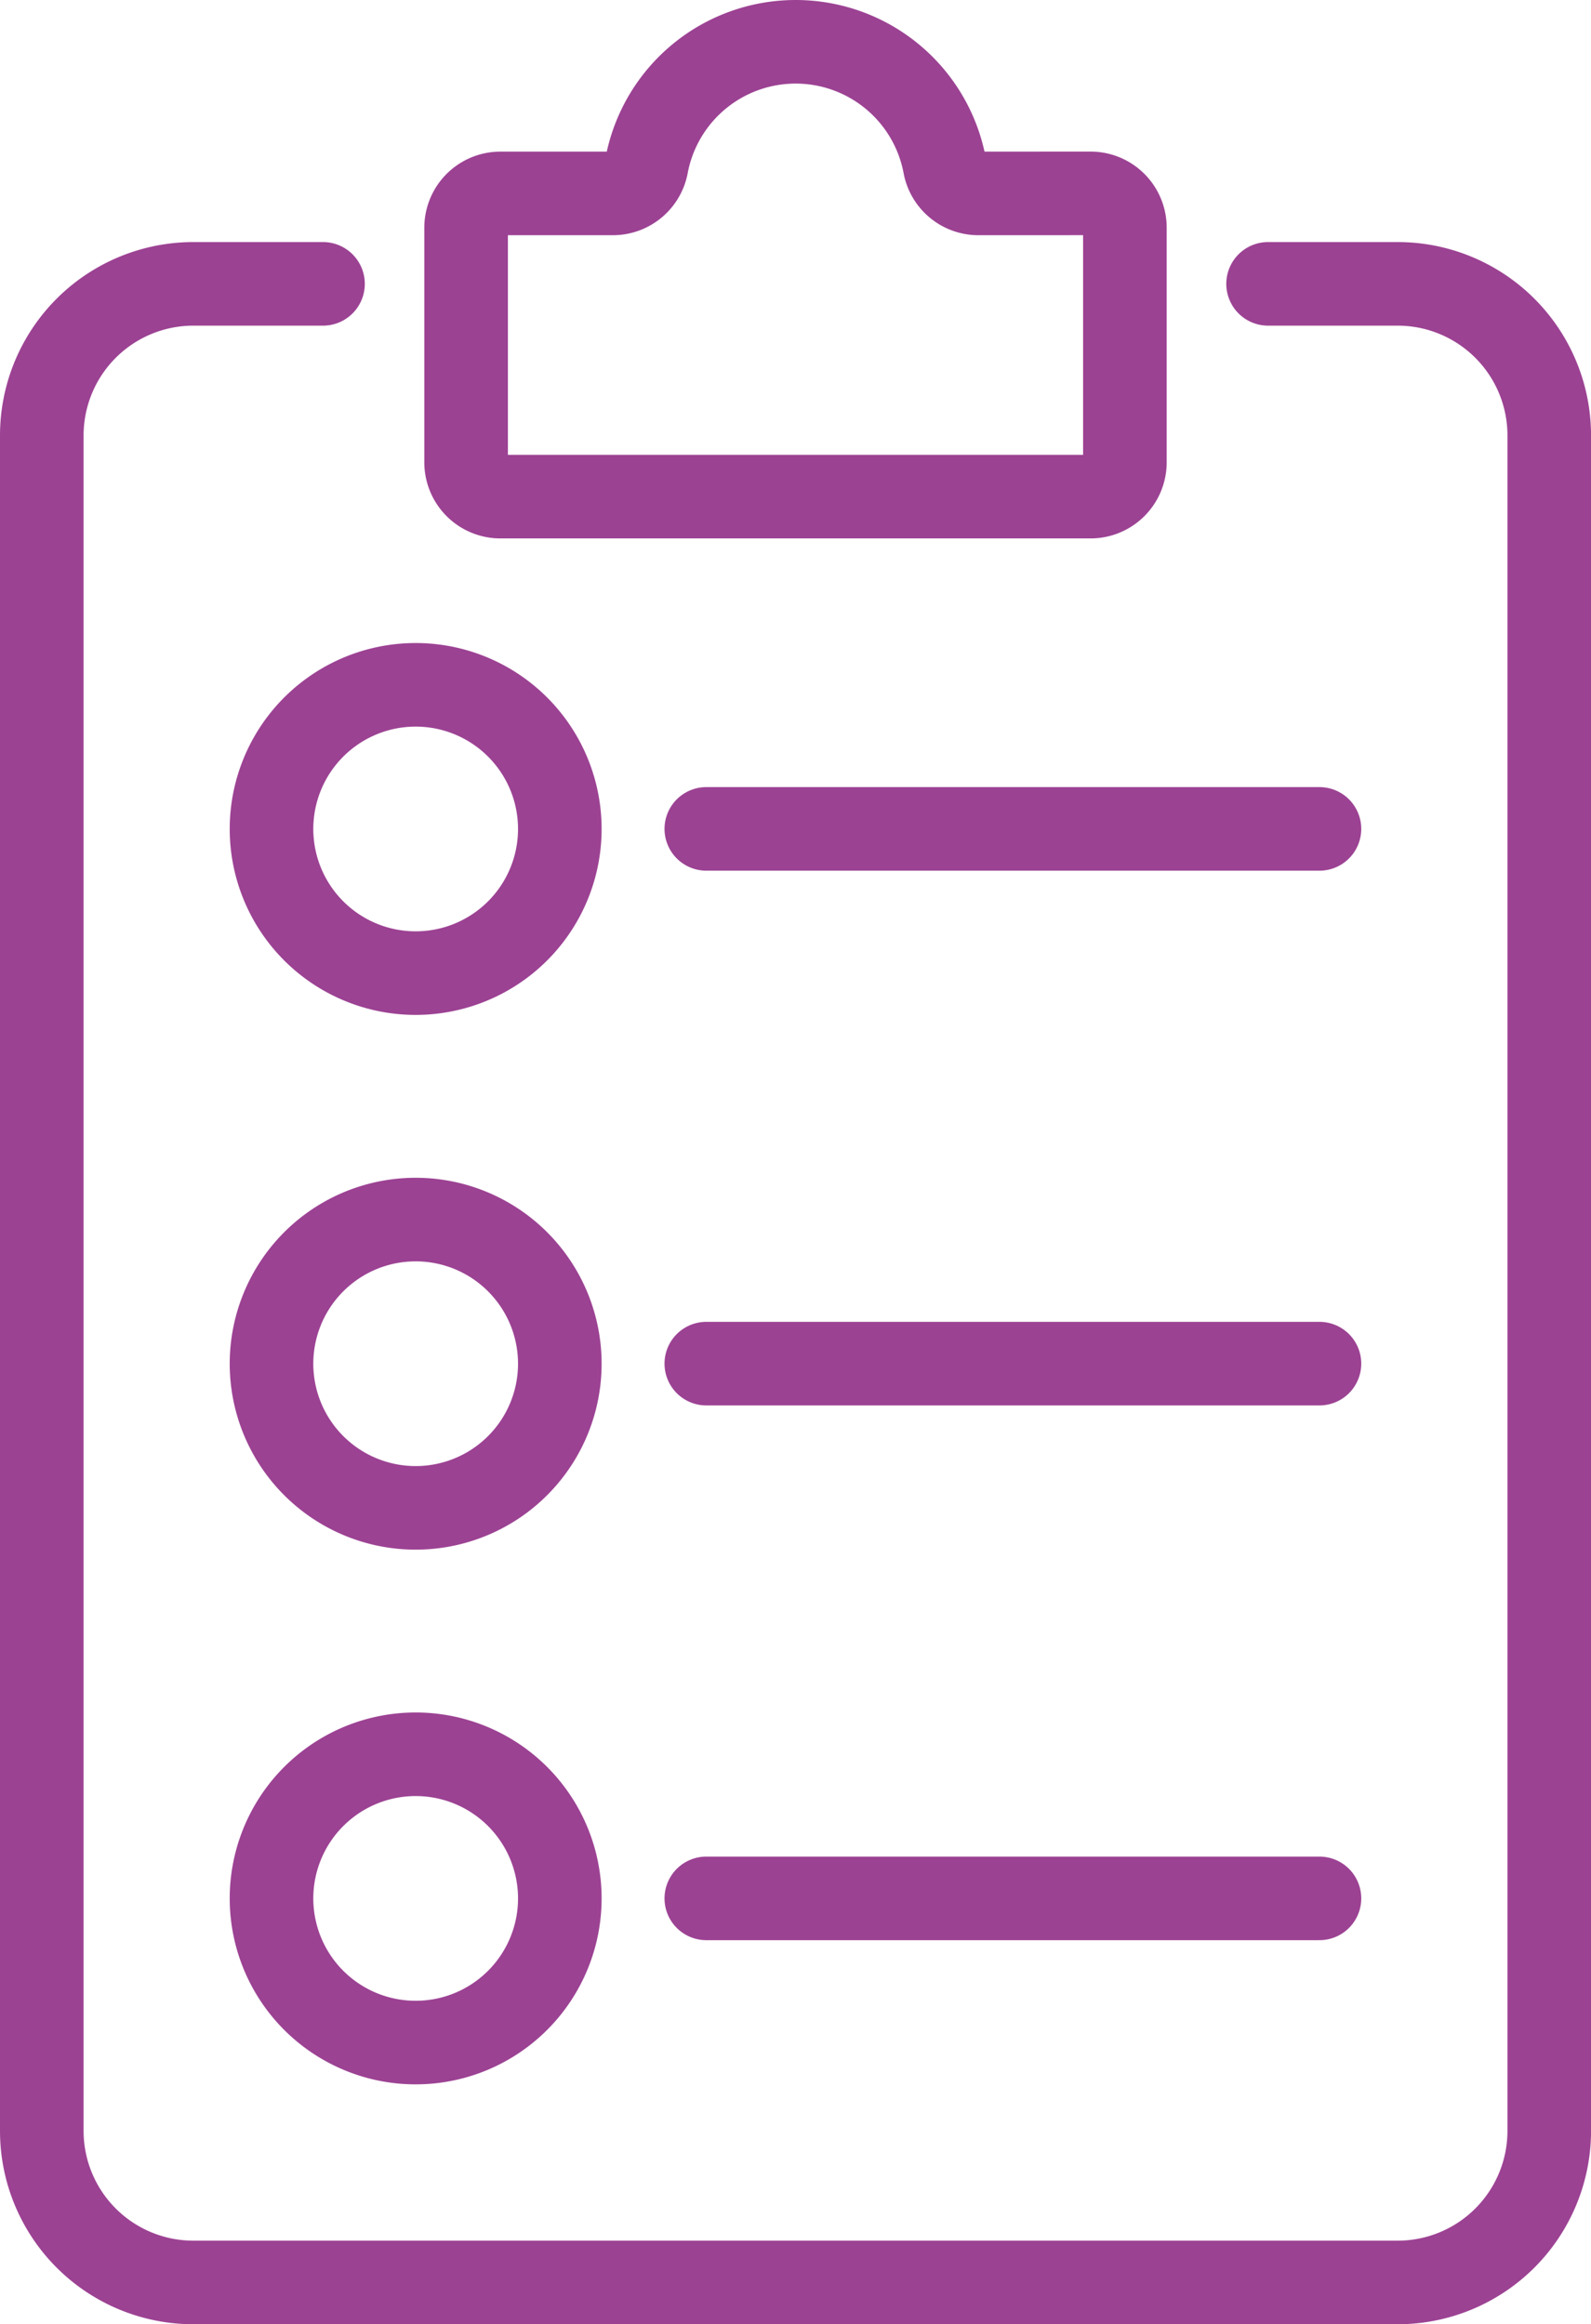
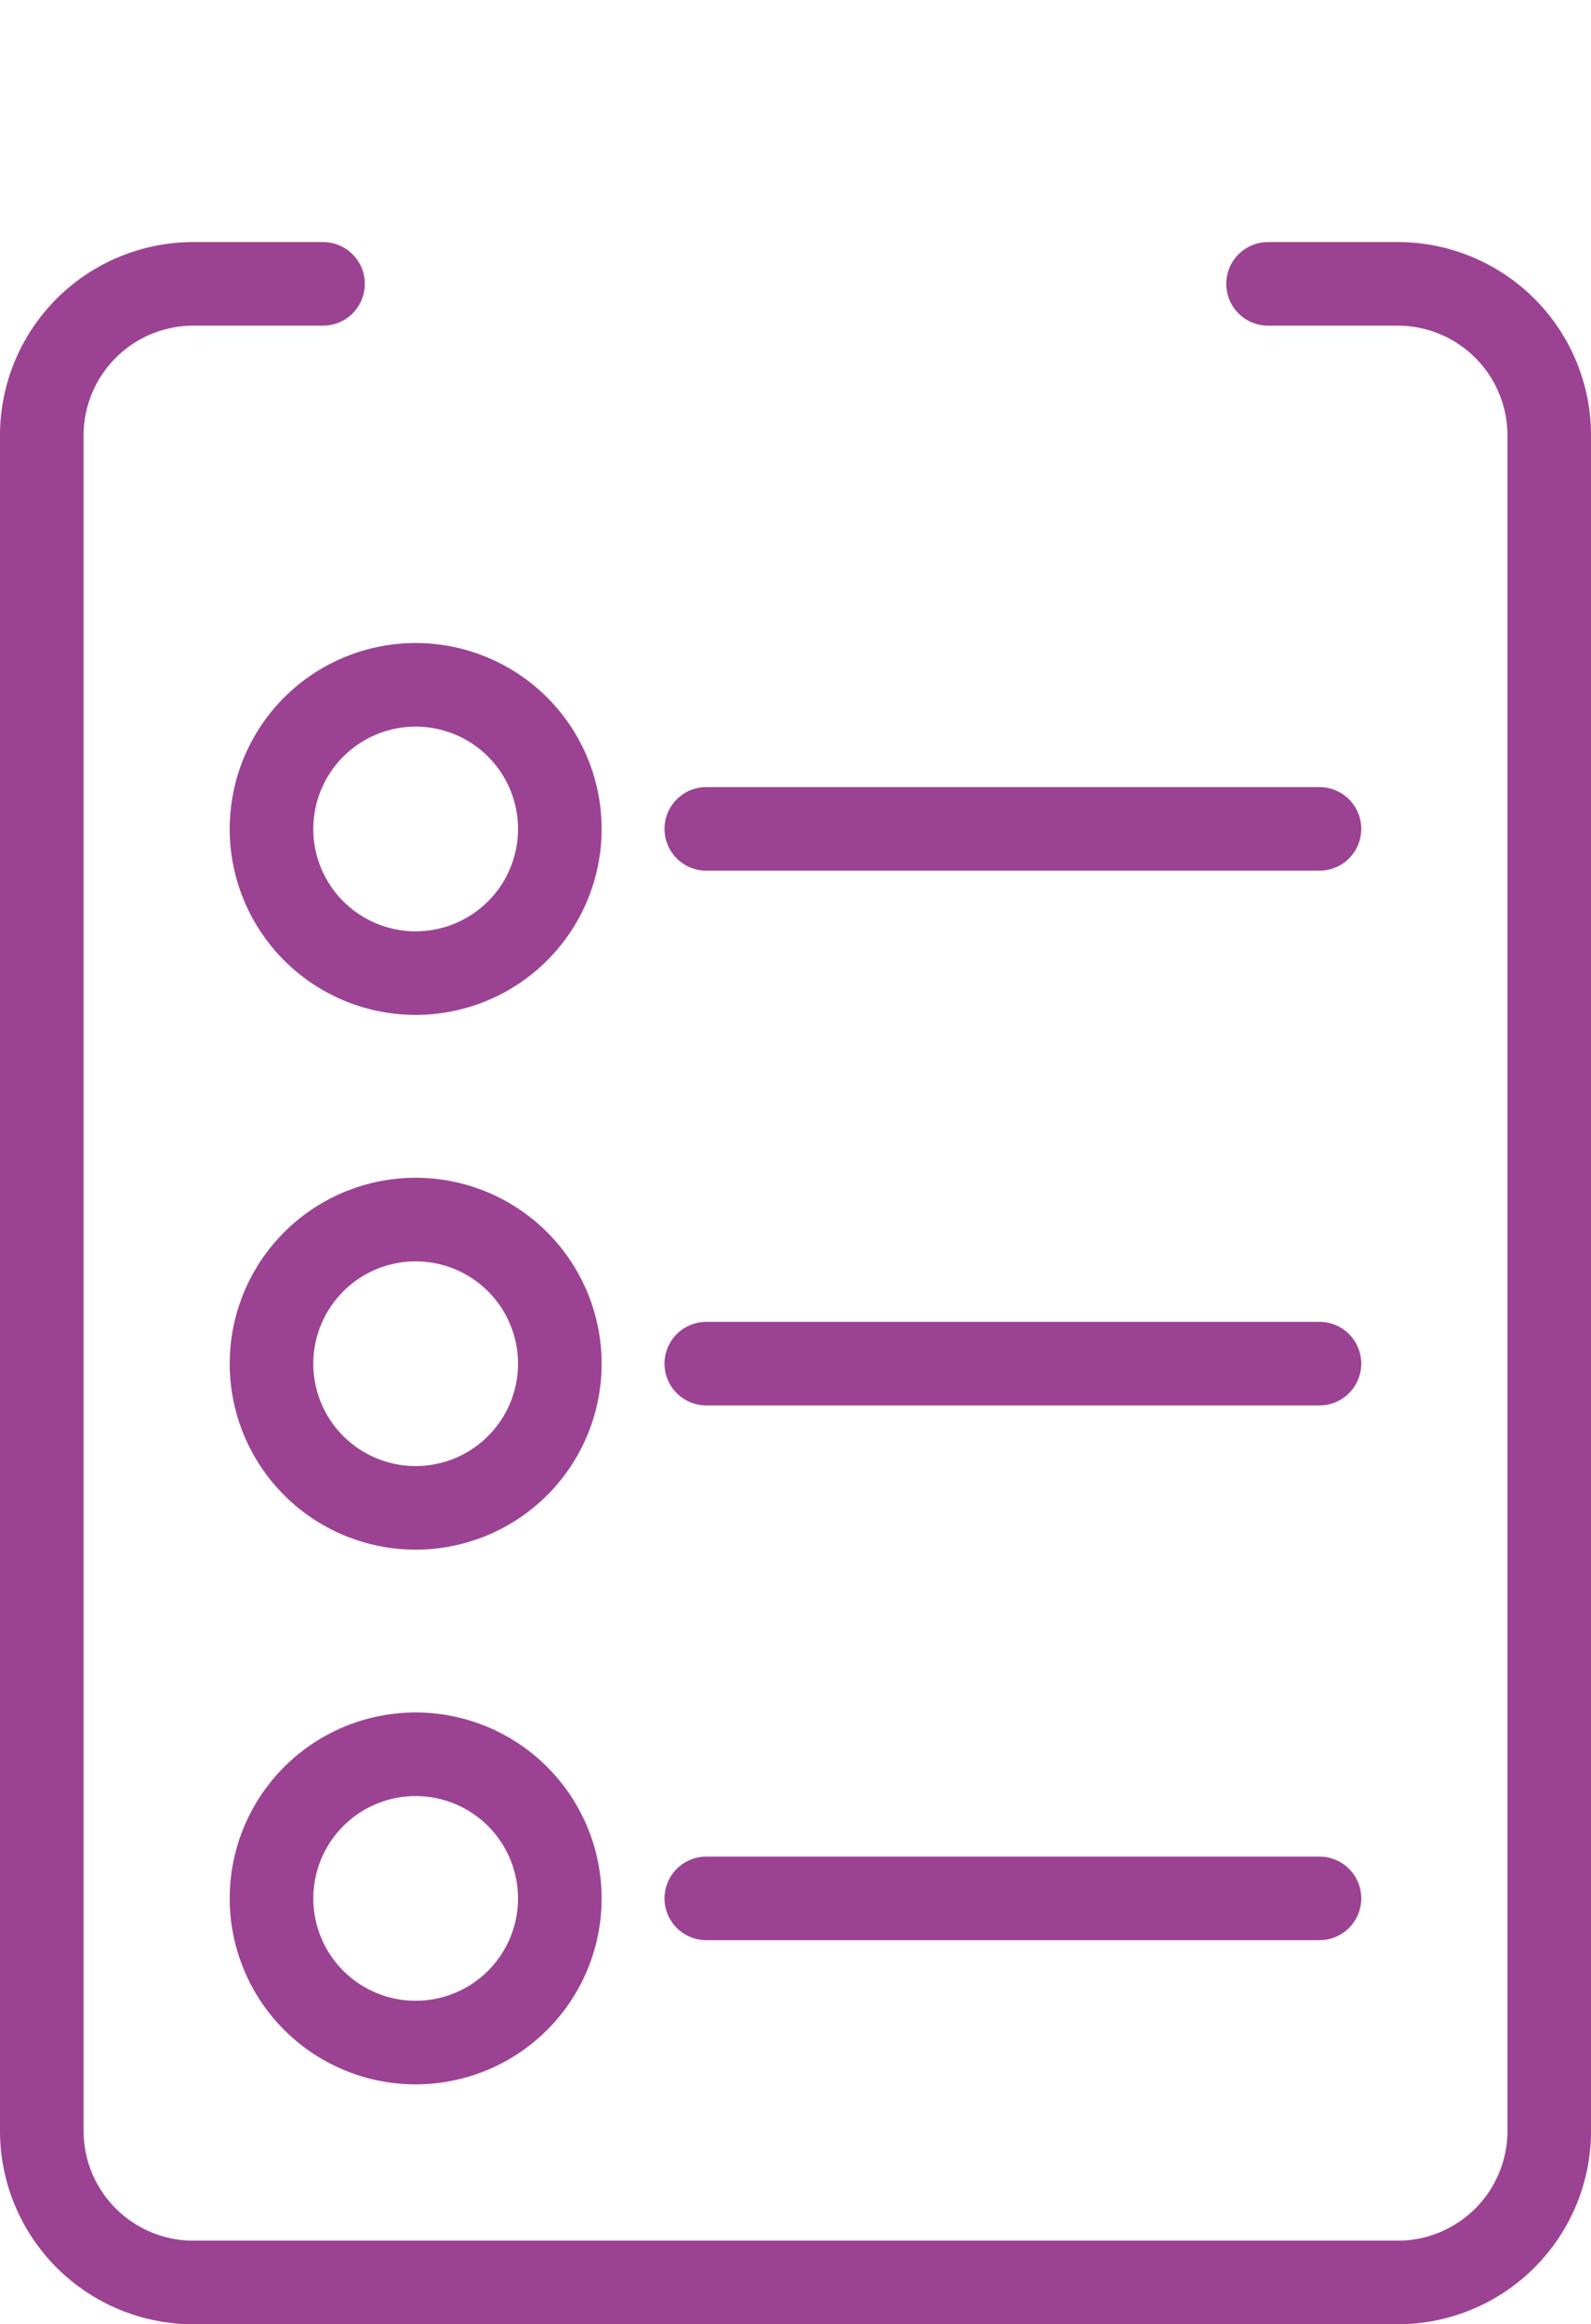
<svg xmlns="http://www.w3.org/2000/svg" width="38.066" height="55.613" viewBox="0 0 38.066 55.613">
  <g id="Group_142" data-name="Group 142" transform="translate(1 1)">
-     <path id="Path_734" data-name="Path 734" d="M25.784,4.128a.822.822,0,0,1-.8-.681,3.628,3.628,0,0,0-7.127,0,.822.822,0,0,1-.8.681H14.357a.821.821,0,0,0-.821.821v5.613a.821.821,0,0,0,.821.821H28.477a.821.821,0,0,0,.821-.821V4.948a.821.821,0,0,0-.821-.821Z" transform="translate(-3.384 -0.5)" fill="none" stroke="#9c4293" stroke-width="2" />
    <path id="Path_735" data-name="Path 735" d="M7.228,7.937h-3.1A3.627,3.627,0,0,0,.5,11.564V52.131a3.627,3.627,0,0,0,3.627,3.627H32.94a3.627,3.627,0,0,0,3.627-3.627V11.564A3.627,3.627,0,0,0,32.94,7.937h-3.1" transform="translate(-0.5 -2.145)" fill="none" stroke="#9c4293" stroke-linecap="round" stroke-linejoin="round" stroke-width="2" />
    <line id="Line_67" data-name="Line 67" x2="14.67" transform="translate(15.899 18.833)" fill="none" stroke="#9c4293" stroke-linecap="round" stroke-linejoin="round" stroke-width="2" />
-     <path id="Path_736" data-name="Path 736" d="M14.454,23.584a3.449,3.449,0,1,1-3.567-3.326A3.449,3.449,0,0,1,14.454,23.584Z" transform="translate(-2.062 -4.87)" fill="none" stroke="#9c4293" stroke-linecap="round" stroke-linejoin="round" stroke-width="2" />
+     <path id="Path_736" data-name="Path 736" d="M14.454,23.584a3.449,3.449,0,1,1-3.567-3.326A3.449,3.449,0,0,1,14.454,23.584" transform="translate(-2.062 -4.87)" fill="none" stroke="#9c4293" stroke-linecap="round" stroke-linejoin="round" stroke-width="2" />
    <line id="Line_68" data-name="Line 68" x2="14.67" transform="translate(15.899 44.423)" fill="none" stroke="#9c4293" stroke-linecap="round" stroke-linejoin="round" stroke-width="2" />
    <path id="Path_737" data-name="Path 737" d="M14.454,56.443a3.449,3.449,0,1,1-3.567-3.326A3.449,3.449,0,0,1,14.454,56.443Z" transform="translate(-2.062 -12.14)" fill="none" stroke="#9c4293" stroke-linecap="round" stroke-linejoin="round" stroke-width="2" />
    <line id="Line_69" data-name="Line 69" x2="14.67" transform="translate(15.899 31.628)" fill="none" stroke="#9c4293" stroke-linecap="round" stroke-linejoin="round" stroke-width="2" />
    <path id="Path_738" data-name="Path 738" d="M14.454,40.014a3.449,3.449,0,1,1-3.567-3.326A3.449,3.449,0,0,1,14.454,40.014Z" transform="translate(-2.062 -8.505)" fill="none" stroke="#9c4293" stroke-linecap="round" stroke-linejoin="round" stroke-width="2" />
  </g>
</svg>